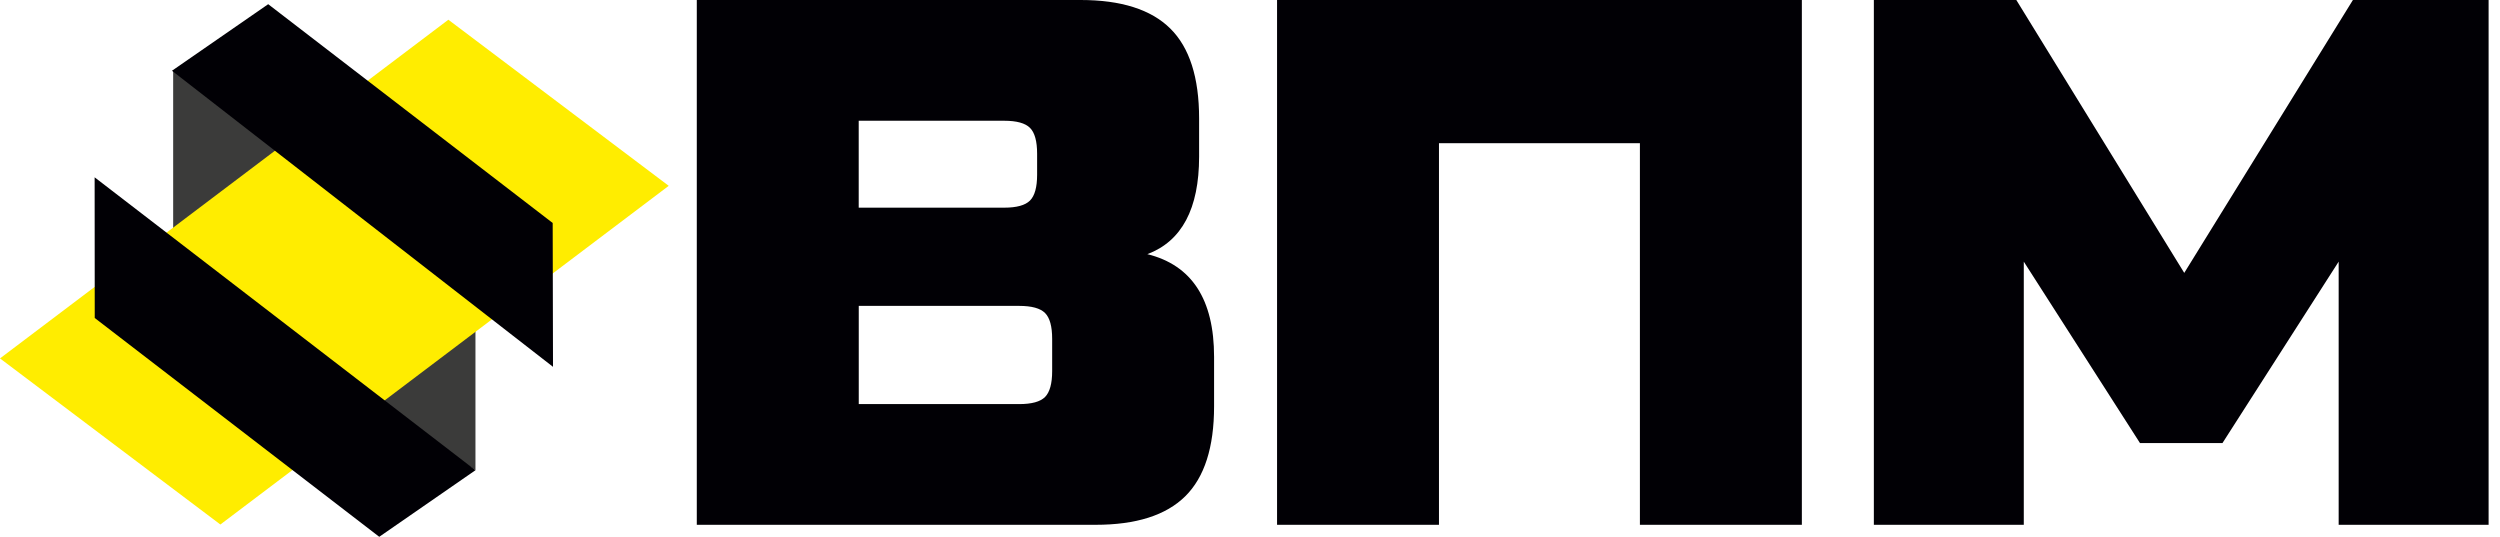
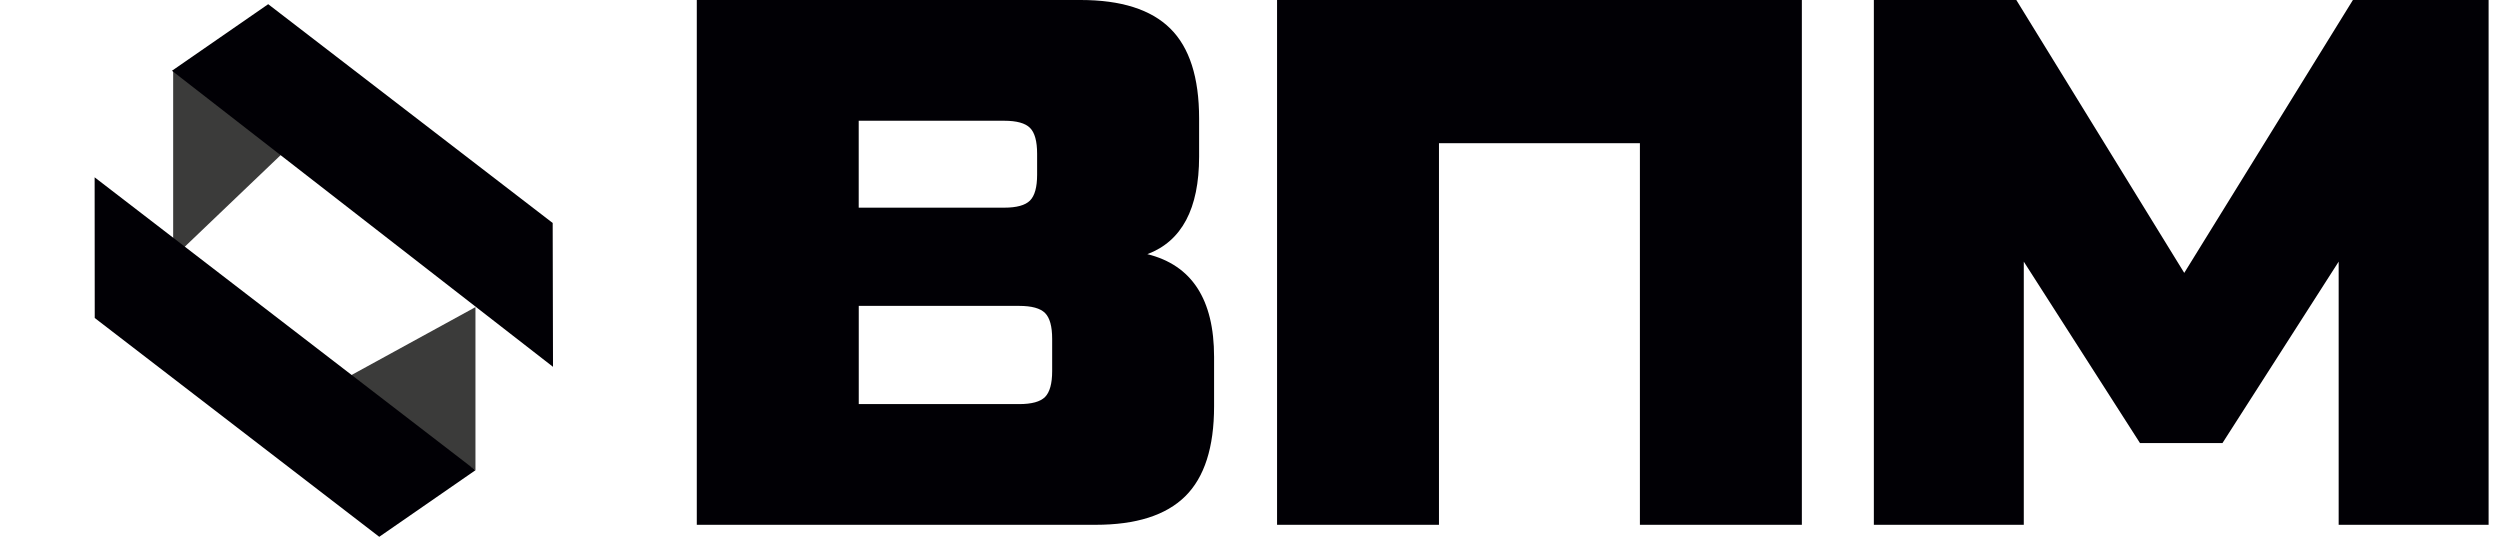
<svg xmlns="http://www.w3.org/2000/svg" width="163" height="35" viewBox="0 0 163 35" fill="none">
  <path fill-rule="evenodd" clip-rule="evenodd" d="M31 20.024V30.658L22.09 24.904L31 20.024Z" fill="#3B3B3A" />
  <path fill-rule="evenodd" clip-rule="evenodd" d="M11.29 4.613V16.809L19.17 9.281L11.29 4.613Z" fill="#3B3B3A" />
-   <path fill-rule="evenodd" clip-rule="evenodd" d="M0 23.368L29.233 1.286L43.601 12.116L14.368 34.198L0 23.368Z" fill="#FFED00" />
  <path fill-rule="evenodd" clip-rule="evenodd" d="M17.486 0.273L36.035 14.538L36.056 23.917L11.212 4.613L17.486 0.273Z" fill="#010005" />
  <path fill-rule="evenodd" clip-rule="evenodd" d="M24.727 35L6.177 20.733L6.17 11.561L31 30.658L24.727 35Z" fill="#010005" />
  <path fill-rule="evenodd" clip-rule="evenodd" d="M74.807 16.571C77.708 17.288 79.158 19.521 79.158 23.267V26.493C79.158 29.165 78.531 31.12 77.276 32.359C76.021 33.597 74.075 34.217 71.434 34.217H45.431V0H70.458C73.097 0 75.045 0.62 76.3 1.858C77.555 3.095 78.182 5.052 78.182 7.724V10.217C78.18 13.606 77.057 15.724 74.807 16.571ZM55.988 7.87V13.54H65.471C66.285 13.54 66.847 13.385 67.156 13.076C67.465 12.767 67.62 12.205 67.62 11.391V10.023C67.62 9.208 67.465 8.646 67.156 8.337C66.847 8.028 66.285 7.873 65.471 7.873H55.988V7.87ZM68.601 24.196V22.094C68.601 21.279 68.446 20.717 68.137 20.408C67.828 20.099 67.266 19.944 66.451 19.944H55.991V26.347H66.451C67.266 26.347 67.828 26.193 68.137 25.884C68.444 25.573 68.601 25.01 68.601 24.196ZM83.264 34.217V0H117.481V34.217H106.922V9.337H93.821V34.217H83.264ZM153.41 0H162.257V34.217H152.481V17.059L144.904 28.889H139.528L131.951 17.059V34.217H122.175V0H131.464L142.413 17.793L153.41 0Z" fill="#010005" />
</svg>